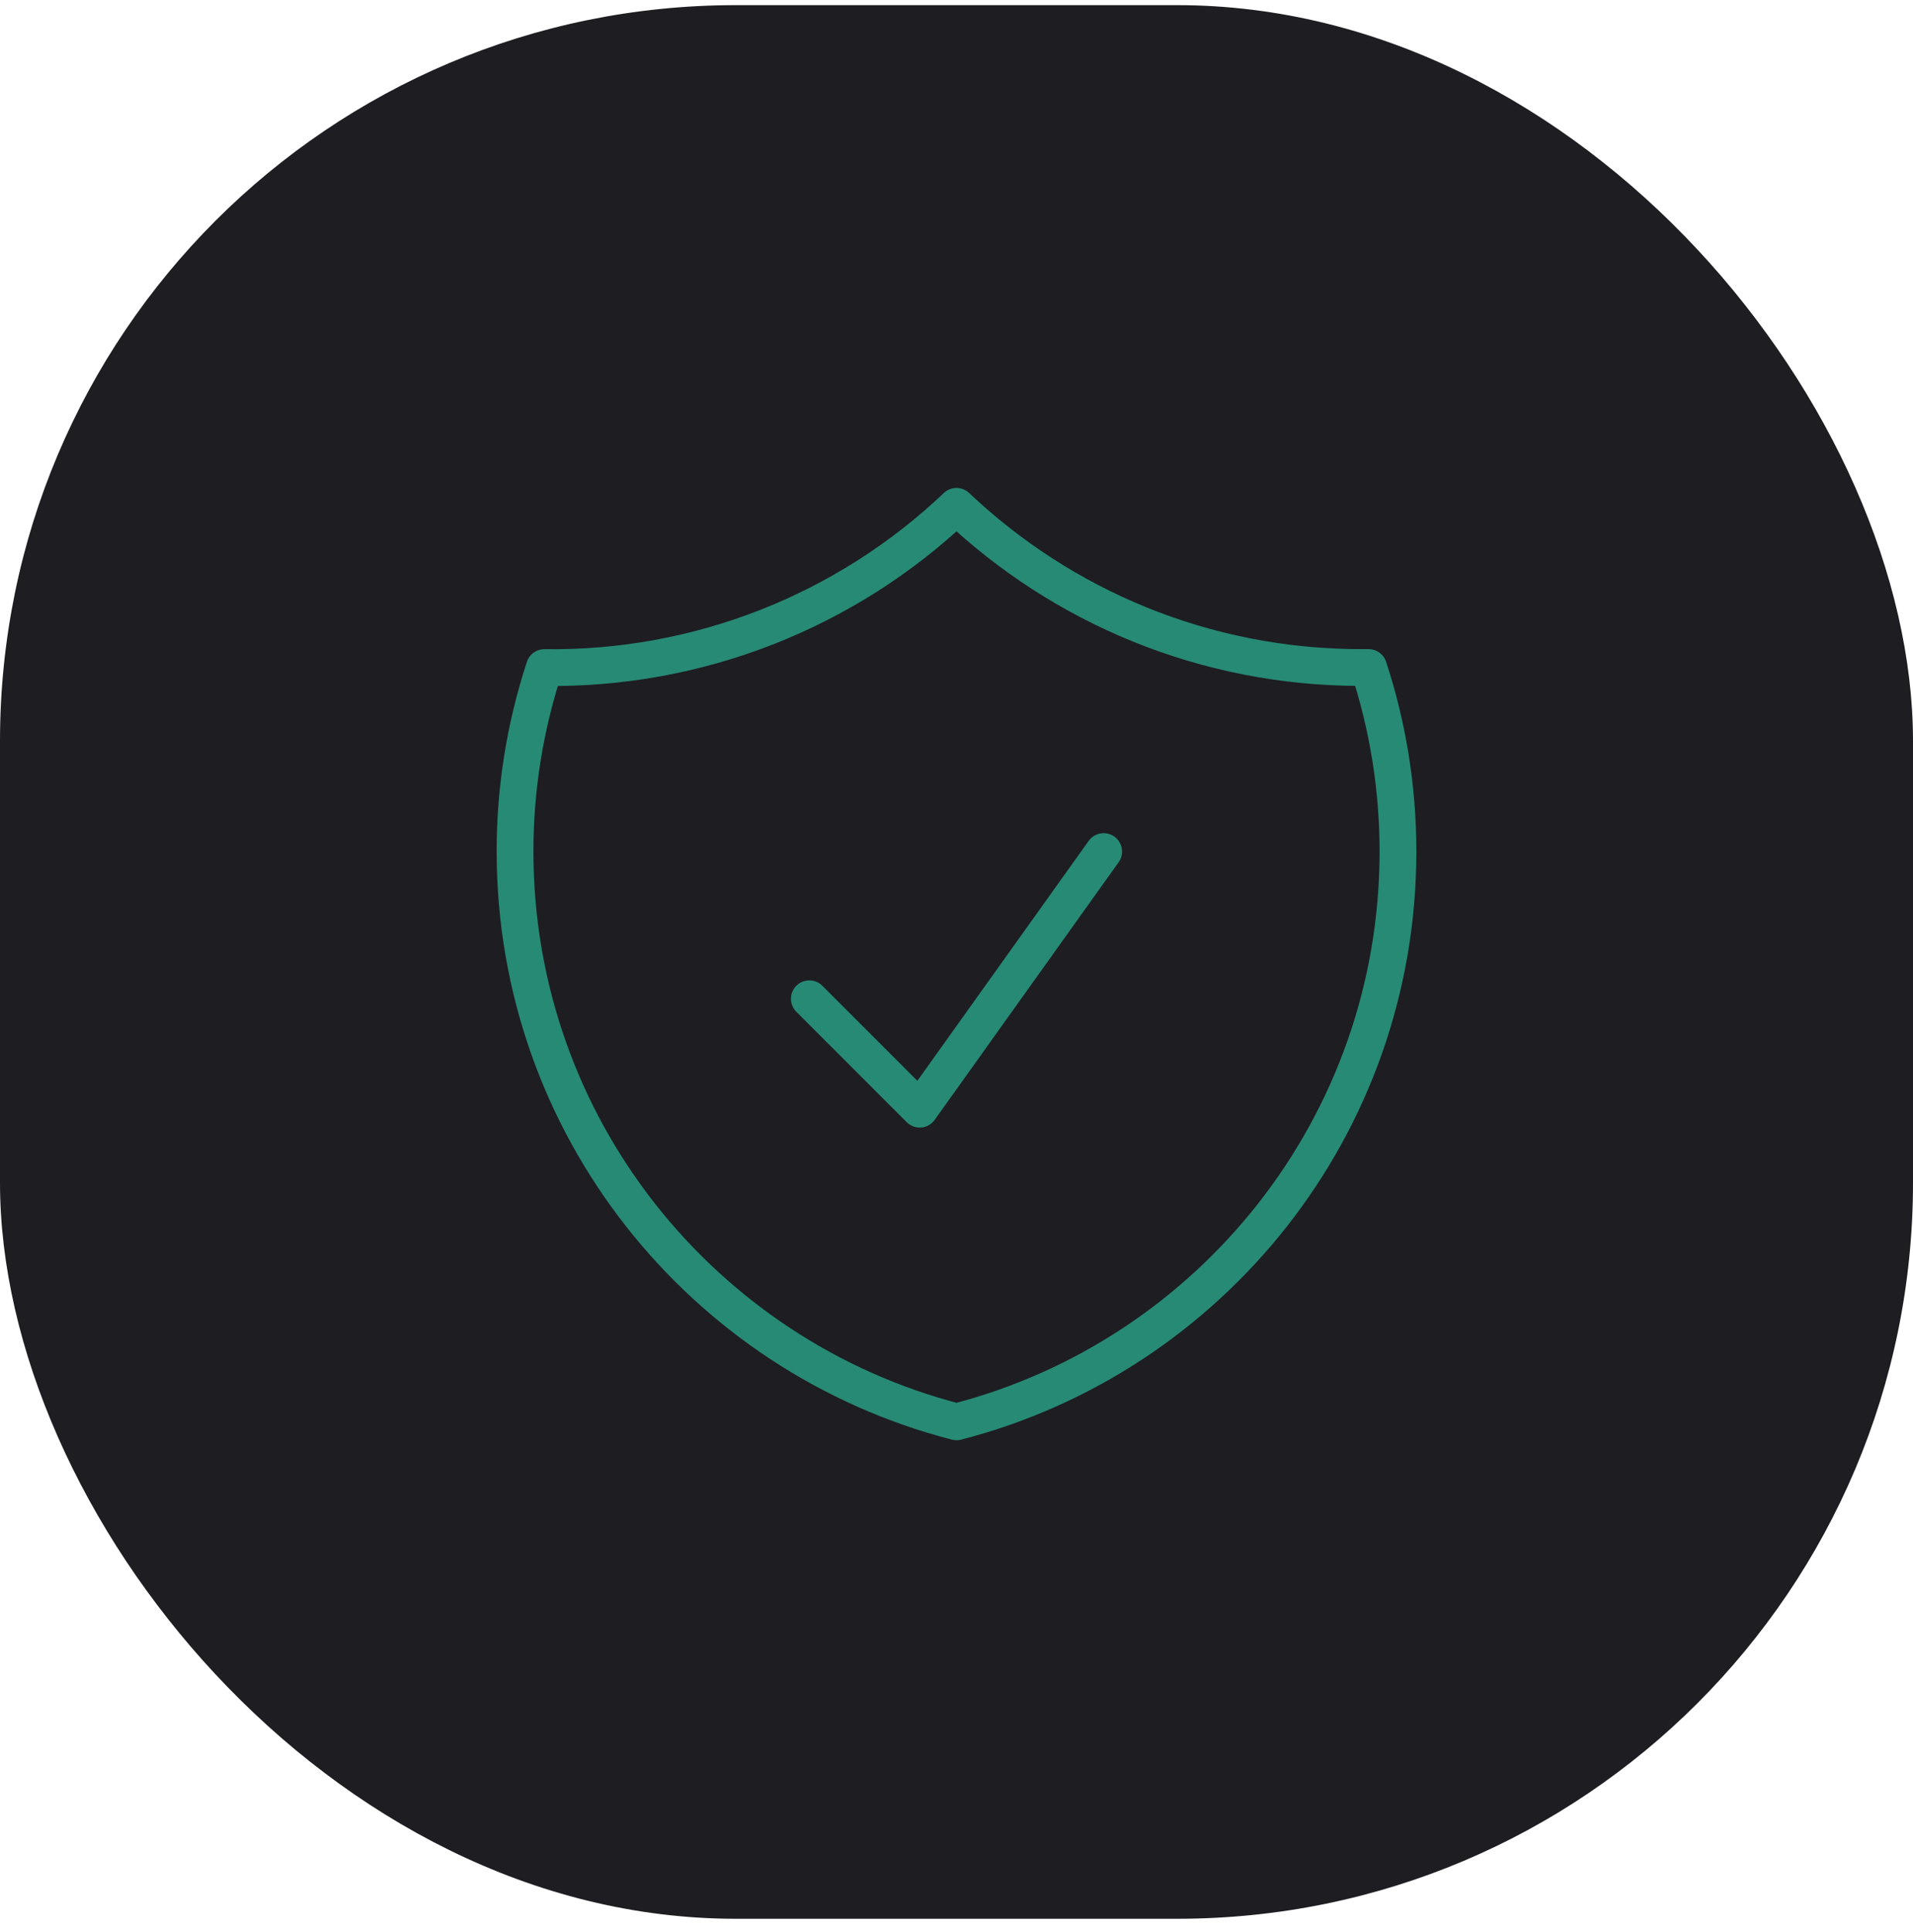
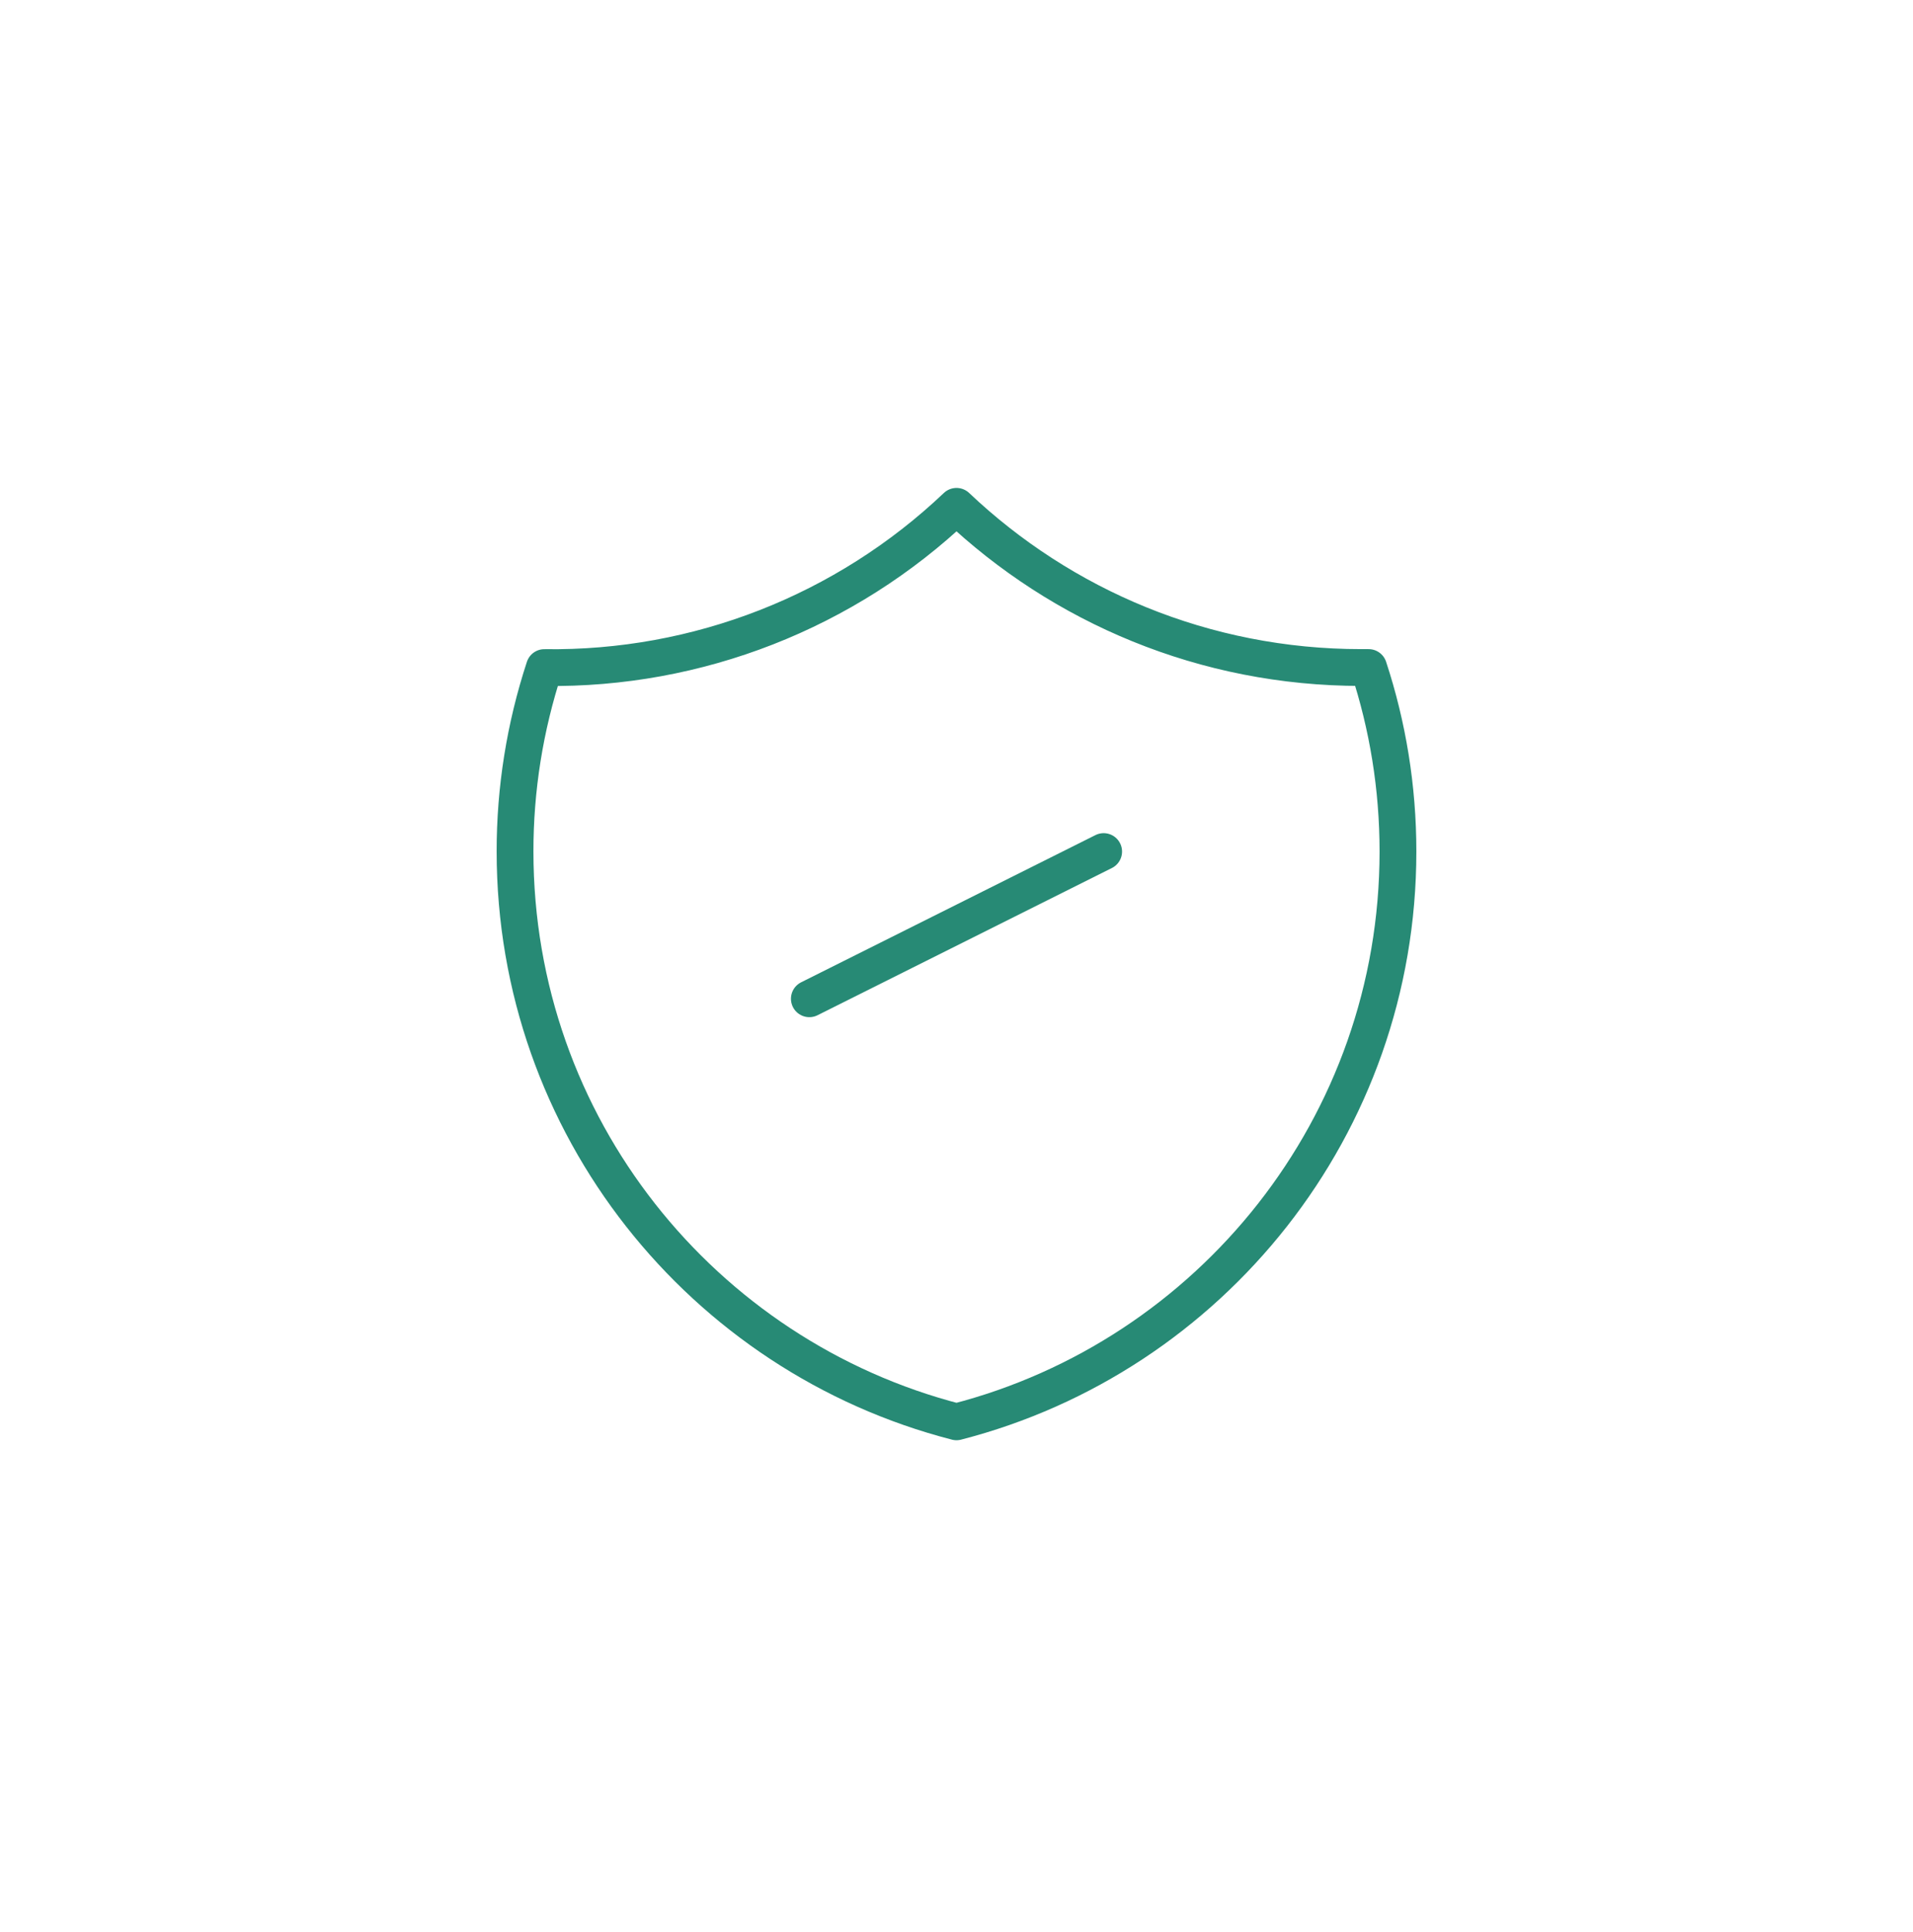
<svg xmlns="http://www.w3.org/2000/svg" width="104" height="105" viewBox="0 0 104 105" fill="none">
-   <rect y="0.28" width="104" height="104" rx="40" fill="#1D1D22" />
-   <path d="M44 54.28L50 60.28L60 46.28M52 27.518C45.962 33.252 37.921 36.397 29.595 36.28C28.536 39.507 27.997 42.882 28 46.278C28 61.19 38.197 73.718 52 77.272C65.803 73.72 76 61.192 76 46.28C76 42.787 75.44 39.424 74.405 36.278H74C65.477 36.278 57.733 32.95 52 27.518Z" stroke="#278A75" stroke-width="2" stroke-linecap="round" stroke-linejoin="round" />
+   <path d="M44 54.28L60 46.28M52 27.518C45.962 33.252 37.921 36.397 29.595 36.28C28.536 39.507 27.997 42.882 28 46.278C28 61.19 38.197 73.718 52 77.272C65.803 73.72 76 61.192 76 46.28C76 42.787 75.44 39.424 74.405 36.278H74C65.477 36.278 57.733 32.95 52 27.518Z" stroke="#278A75" stroke-width="2" stroke-linecap="round" stroke-linejoin="round" />
</svg>